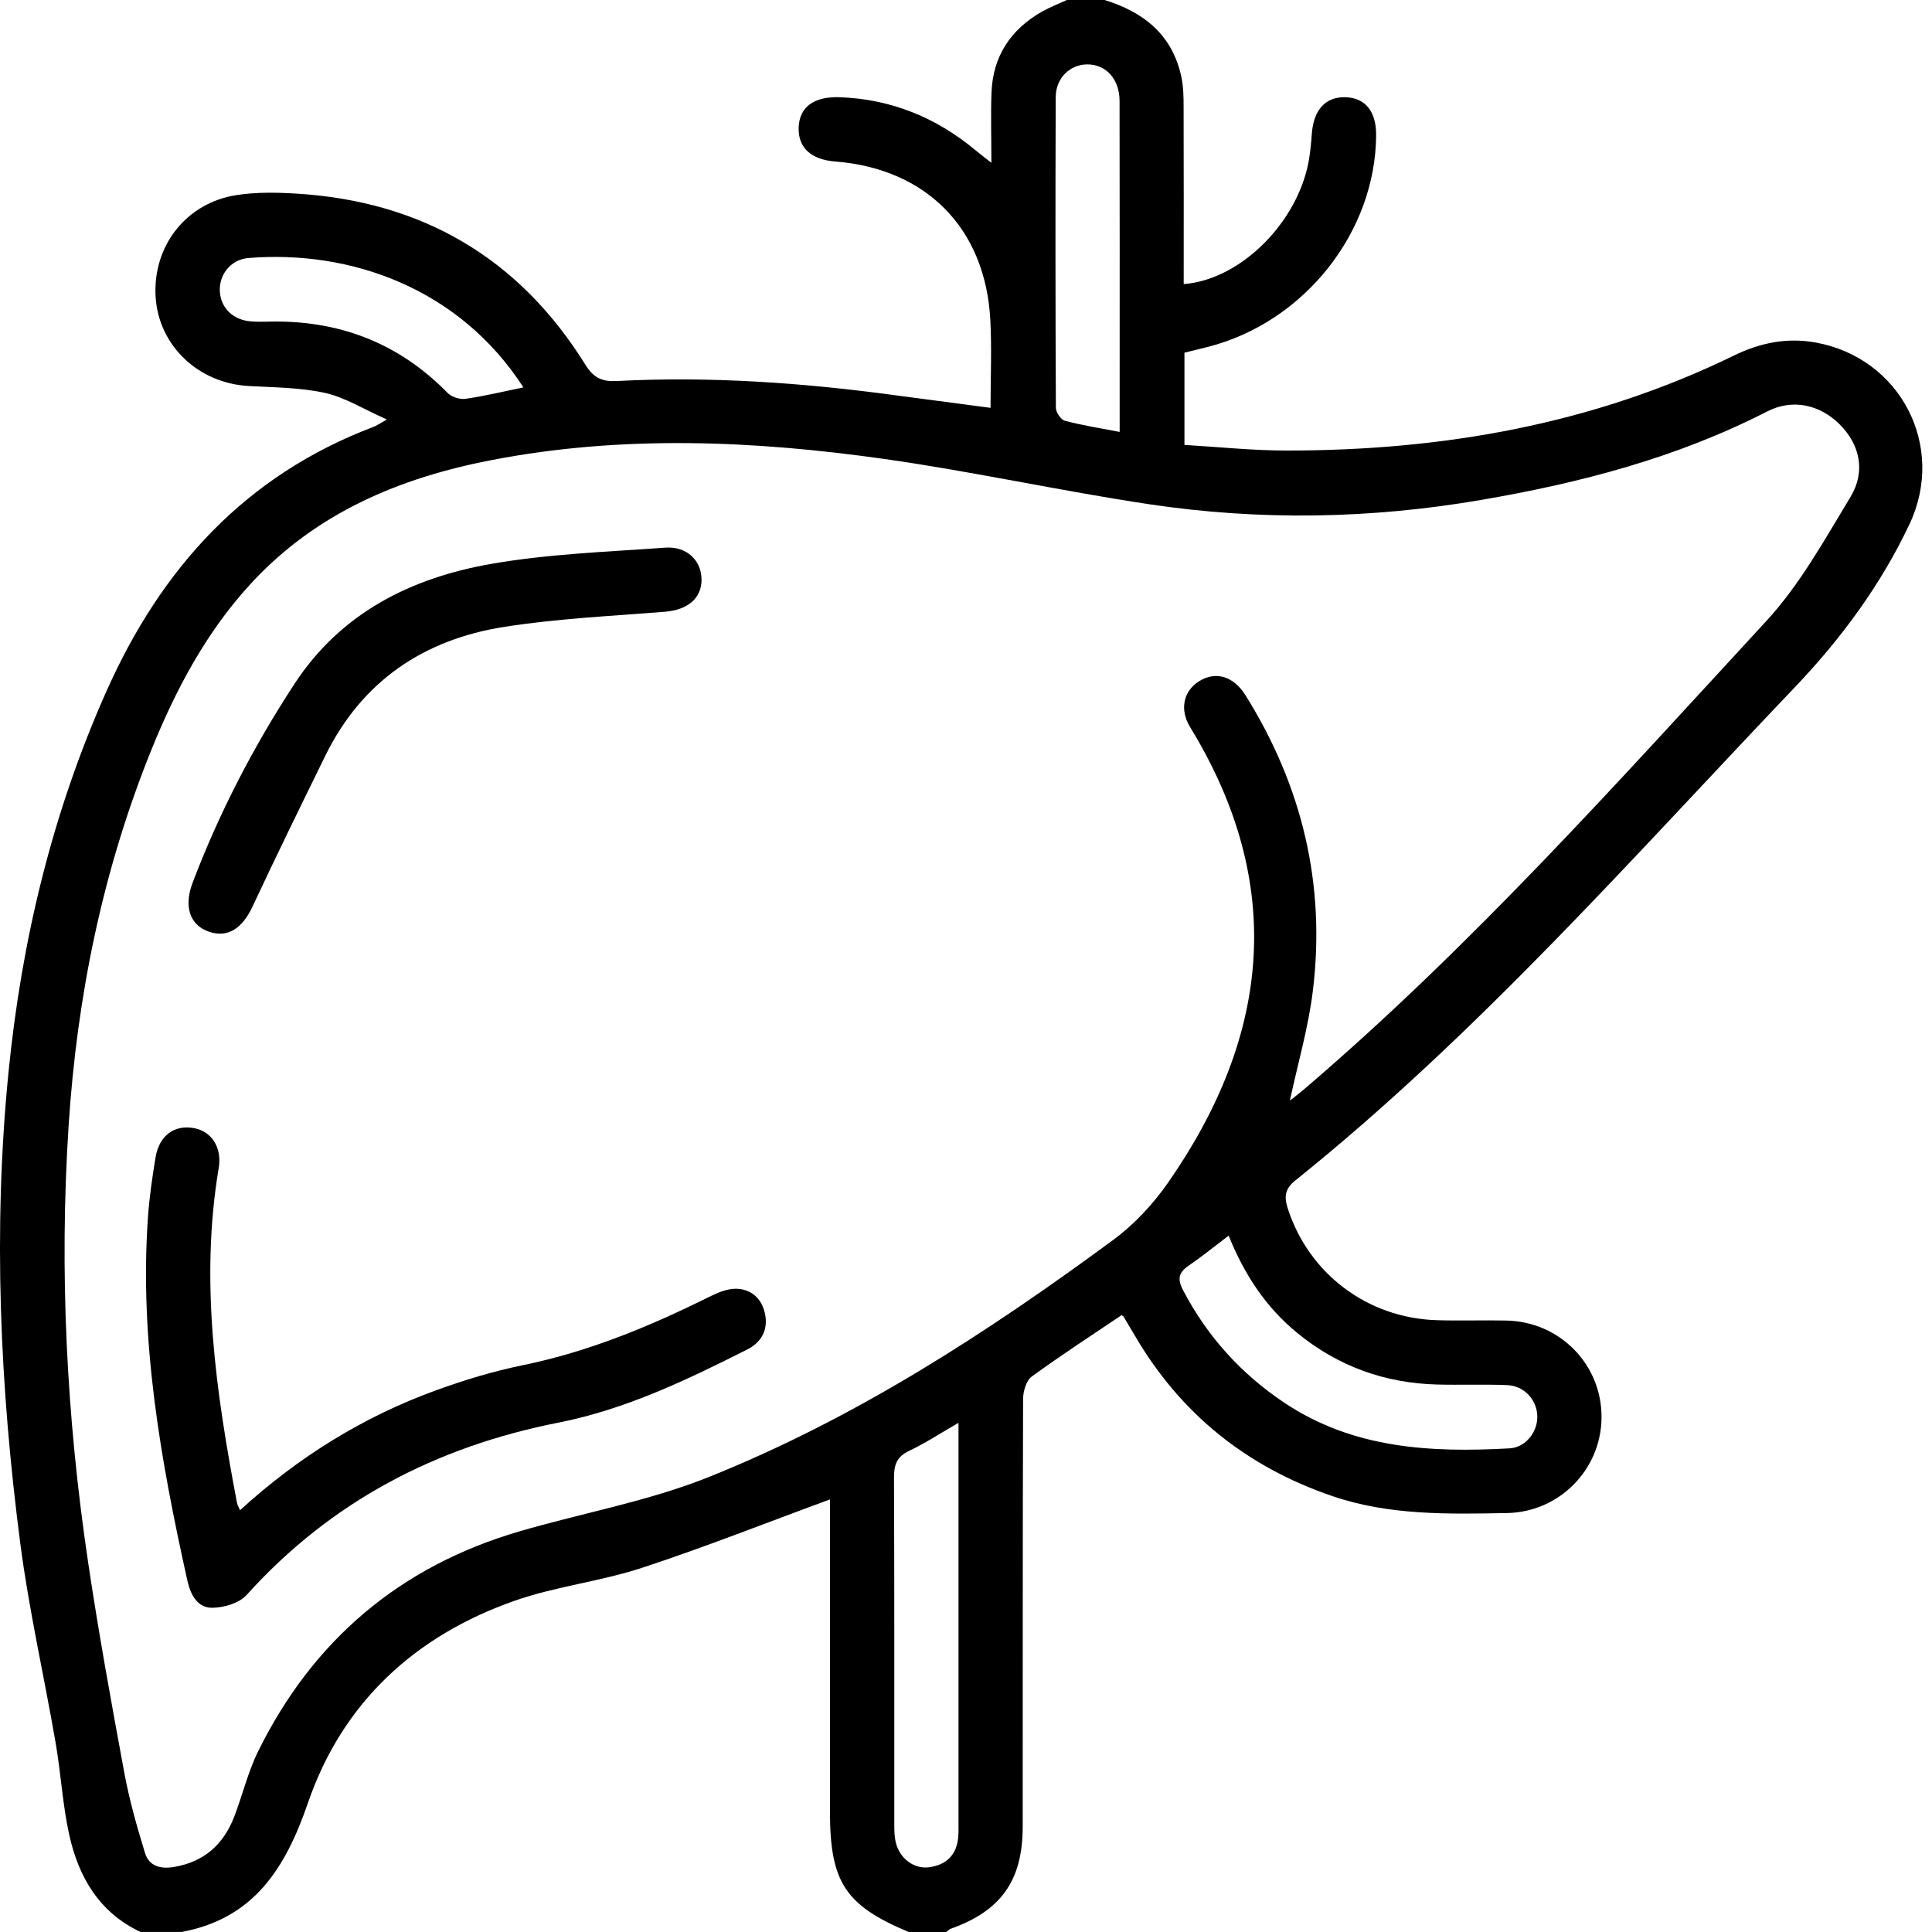
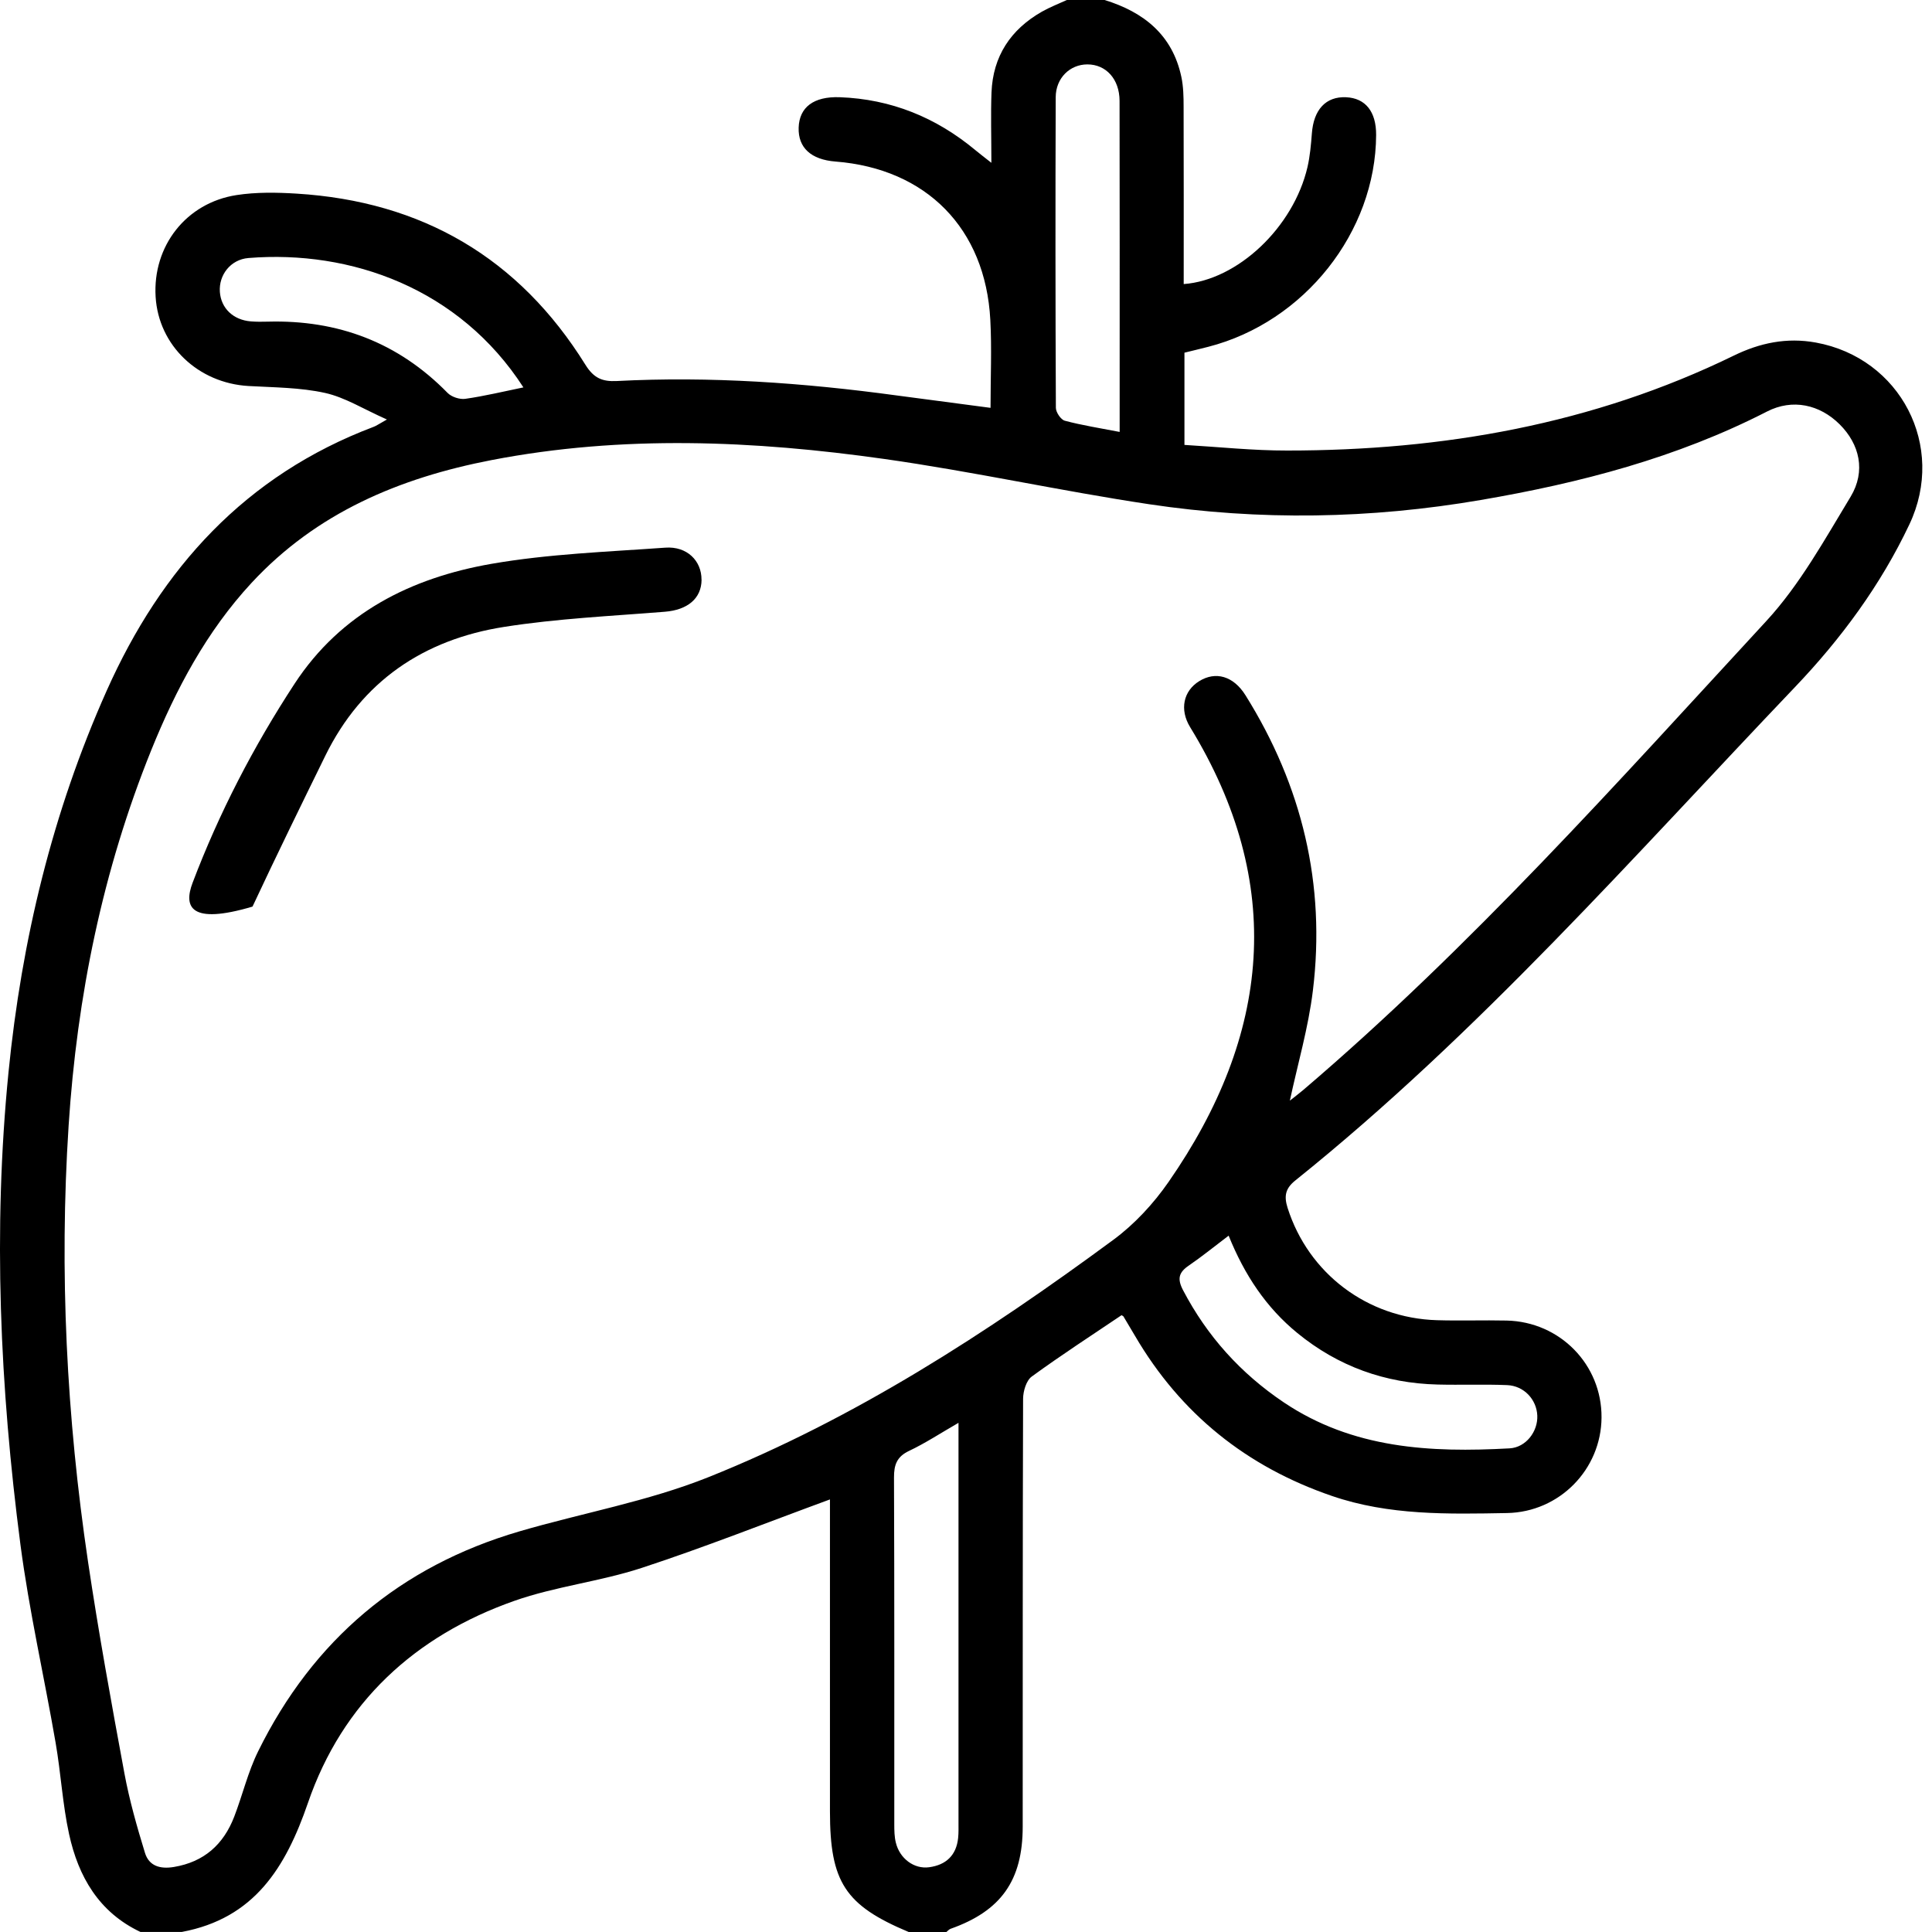
<svg xmlns="http://www.w3.org/2000/svg" width="60" height="60" viewBox="0 0 60 60" fill="none">
  <g clip-path="url(#clip0_681_3497)">
    <path d="M34.305 9.76562e-05C35.519 0.375 36.411 1.081 36.688 2.388C36.752 2.689 36.758 3.006 36.758 3.317C36.764 5.152 36.761 6.984 36.761 8.822C38.439 8.699 40.17 7.058 40.605 5.189C40.683 4.85 40.714 4.497 40.741 4.147C40.795 3.405 41.175 2.992 41.803 3.02C42.406 3.047 42.741 3.467 42.737 4.192C42.723 7.206 40.508 10.003 37.525 10.77C37.284 10.833 37.042 10.889 36.784 10.953V13.817C37.853 13.88 38.914 13.994 39.975 13.992C44.803 13.992 49.464 13.18 53.844 11.044C54.651 10.65 55.486 10.473 56.391 10.638C59.023 11.116 60.447 13.86 59.298 16.285C58.405 18.174 57.173 19.841 55.745 21.338C50.727 26.599 45.926 32.086 40.23 36.658C39.917 36.908 39.872 37.144 39.987 37.511C40.634 39.545 42.459 40.936 44.627 41C45.347 41.022 46.069 40.995 46.789 41.011C48.448 41.048 49.748 42.381 49.737 44.022C49.727 45.633 48.431 46.959 46.803 46.989C44.973 47.022 43.139 47.067 41.367 46.459C38.717 45.552 36.666 43.91 35.247 41.484C35.13 41.283 35.011 41.084 34.891 40.885C34.881 40.869 34.859 40.863 34.83 40.845C33.9 41.472 32.953 42.086 32.042 42.75C31.872 42.873 31.775 43.203 31.773 43.439C31.758 47.87 31.764 52.303 31.761 56.734C31.759 58.405 31.084 59.347 29.523 59.9C29.473 59.917 29.434 59.966 29.391 60H28.22C26.247 59.172 25.775 58.452 25.775 56.256C25.775 53.192 25.775 50.128 25.775 47.064V46.566C23.788 47.295 21.873 48.056 19.922 48.695C18.633 49.117 17.252 49.266 15.973 49.716C12.887 50.802 10.636 52.872 9.564 55.989C8.869 58.011 7.891 59.578 5.647 59.998H4.361C3.072 59.389 2.433 58.28 2.145 56.959C1.942 56.03 1.891 55.067 1.728 54.127C1.373 52.07 0.905 50.03 0.634 47.964C-2.11596e-05 43.095 -0.223 38.203 0.264 33.3C0.672 29.195 1.627 25.23 3.311 21.455C5.012 17.642 7.625 14.758 11.603 13.256C11.688 13.225 11.762 13.169 12.016 13.028C11.287 12.705 10.716 12.341 10.095 12.203C9.325 12.033 8.516 12.033 7.72 11.988C6.153 11.899 4.923 10.728 4.833 9.217C4.737 7.645 5.778 6.3 7.347 6.058C7.956 5.964 8.592 5.975 9.211 6.013C13.1 6.252 16.114 8.005 18.18 11.327C18.438 11.742 18.703 11.856 19.155 11.833C22.064 11.681 24.958 11.888 27.841 12.28C28.8 12.409 29.759 12.533 30.762 12.666C30.762 11.72 30.803 10.823 30.755 9.931C30.603 7.094 28.769 5.238 25.947 5.017C25.188 4.958 24.784 4.588 24.803 3.966C24.822 3.328 25.272 2.991 26.076 3.019C27.673 3.077 29.072 3.647 30.295 4.666C30.43 4.778 30.57 4.884 30.788 5.056C30.788 4.238 30.766 3.553 30.792 2.872C30.836 1.745 31.387 0.916 32.356 0.363C32.605 0.222 32.873 0.119 33.134 -0.001C33.525 -0.001 33.914 -0.001 34.305 -0.001V9.76562e-05ZM40.059 34.18C40.184 34.081 40.333 33.969 40.475 33.849C45.684 29.406 50.227 24.3 54.856 19.285C55.898 18.155 56.667 16.756 57.472 15.427C57.953 14.63 57.75 13.792 57.131 13.177C56.514 12.564 55.669 12.373 54.875 12.781C52.07 14.22 49.07 15 45.986 15.528C42.558 16.116 39.119 16.174 35.686 15.659C32.939 15.247 30.22 14.644 27.472 14.255C23.408 13.68 19.331 13.503 15.262 14.289C12.406 14.841 9.827 15.925 7.808 18.106C6.411 19.616 5.464 21.403 4.698 23.295C3.187 27.038 2.392 30.938 2.131 34.956C1.837 39.494 2.067 44.011 2.734 48.503C3.061 50.7 3.459 52.888 3.864 55.074C4.019 55.908 4.253 56.73 4.502 57.542C4.627 57.949 4.97 58.052 5.398 57.981C6.339 57.825 6.942 57.281 7.275 56.416C7.533 55.744 7.7 55.03 8.017 54.388C9.722 50.931 12.43 48.642 16.128 47.559C18.086 46.986 20.125 46.627 22.008 45.872C26.55 44.053 30.642 41.403 34.57 38.508C35.23 38.022 35.822 37.383 36.291 36.706C39.455 32.15 39.936 27.444 36.961 22.583C36.625 22.035 36.752 21.456 37.244 21.153C37.748 20.841 38.303 20.988 38.681 21.594C40.438 24.405 41.175 27.467 40.773 30.763C40.634 31.911 40.303 33.036 40.058 34.18H40.059ZM29.769 44.186C29.2 44.514 28.733 44.822 28.231 45.059C27.852 45.239 27.762 45.492 27.764 45.886C27.778 49.474 27.772 53.061 27.773 56.648C27.773 56.842 27.775 57.042 27.822 57.228C27.942 57.719 28.387 58.053 28.855 57.989C29.375 57.919 29.701 57.622 29.756 57.077C29.772 56.922 29.767 56.766 29.767 56.609C29.767 52.691 29.767 48.772 29.767 44.853V44.186H29.769ZM38.158 38.373C37.695 38.724 37.319 39.03 36.919 39.303C36.606 39.517 36.555 39.714 36.741 40.069C37.491 41.5 38.531 42.652 39.869 43.552C42.013 44.992 44.423 45.116 46.881 44.98C47.392 44.952 47.764 44.453 47.742 43.963C47.722 43.464 47.33 43.038 46.806 43.016C46.087 42.986 45.366 43.016 44.645 42.998C43.017 42.958 41.559 42.436 40.292 41.4C39.323 40.608 38.65 39.597 38.156 38.373H38.158ZM34.772 13.416C34.772 12.948 34.772 12.541 34.772 12.134C34.772 9.133 34.775 6.133 34.769 3.131C34.767 2.455 34.347 2 33.77 2C33.228 2 32.789 2.424 32.786 3.017C32.775 6.233 32.776 9.449 32.791 12.664C32.791 12.803 32.945 13.033 33.069 13.066C33.608 13.21 34.161 13.295 34.772 13.414V13.416ZM16.255 12.031C14.269 8.955 10.895 7.756 7.716 8.013C7.158 8.058 6.791 8.544 6.828 9.064C6.864 9.574 7.244 9.938 7.791 9.981C7.966 9.995 8.141 9.994 8.316 9.989C10.492 9.93 12.363 10.631 13.9 12.202C14.023 12.328 14.277 12.411 14.45 12.386C15.044 12.302 15.63 12.159 16.255 12.031Z" fill="black" />
-     <path d="M7.455 46.9C9.283 45.234 11.295 43.992 13.552 43.173C14.427 42.856 15.326 42.583 16.238 42.397C18.278 41.98 20.175 41.195 22.028 40.273C22.283 40.147 22.576 40.022 22.85 40.023C23.325 40.027 23.656 40.324 23.756 40.792C23.863 41.289 23.655 41.683 23.206 41.909C21.328 42.858 19.428 43.769 17.347 44.18C13.541 44.93 10.277 46.628 7.658 49.534C7.428 49.789 6.955 49.927 6.592 49.931C6.136 49.936 5.919 49.53 5.822 49.099C4.994 45.377 4.325 41.636 4.595 37.797C4.639 37.175 4.73 36.556 4.831 35.941C4.942 35.267 5.416 34.923 6.022 35.034C6.575 35.136 6.9 35.642 6.792 36.278C6.202 39.788 6.708 43.238 7.361 46.678C7.372 46.734 7.405 46.785 7.455 46.902V46.9Z" fill="black" />
-     <path d="M21.788 18.003C21.784 18.592 21.347 18.942 20.652 18.998C18.984 19.133 17.306 19.209 15.656 19.469C13.164 19.86 11.241 21.15 10.102 23.472C9.339 25.028 8.577 26.584 7.842 28.155C7.523 28.838 7.067 29.136 6.486 28.934C5.9 28.731 5.7 28.16 5.98 27.419C6.806 25.241 7.873 23.183 9.147 21.236C10.592 19.027 12.774 17.945 15.259 17.511C17.036 17.202 18.856 17.138 20.661 17.008C21.336 16.959 21.789 17.416 21.786 18.003H21.788Z" fill="black" />
+     <path d="M21.788 18.003C21.784 18.592 21.347 18.942 20.652 18.998C18.984 19.133 17.306 19.209 15.656 19.469C13.164 19.86 11.241 21.15 10.102 23.472C9.339 25.028 8.577 26.584 7.842 28.155C5.9 28.731 5.7 28.16 5.98 27.419C6.806 25.241 7.873 23.183 9.147 21.236C10.592 19.027 12.774 17.945 15.259 17.511C17.036 17.202 18.856 17.138 20.661 17.008C21.336 16.959 21.789 17.416 21.786 18.003H21.788Z" fill="black" />
  </g>
  <defs>
    <clipPath id="clip0_681_3497">
      <rect width="60" height="60" fill="white" />
    </clipPath>
  </defs>
</svg>